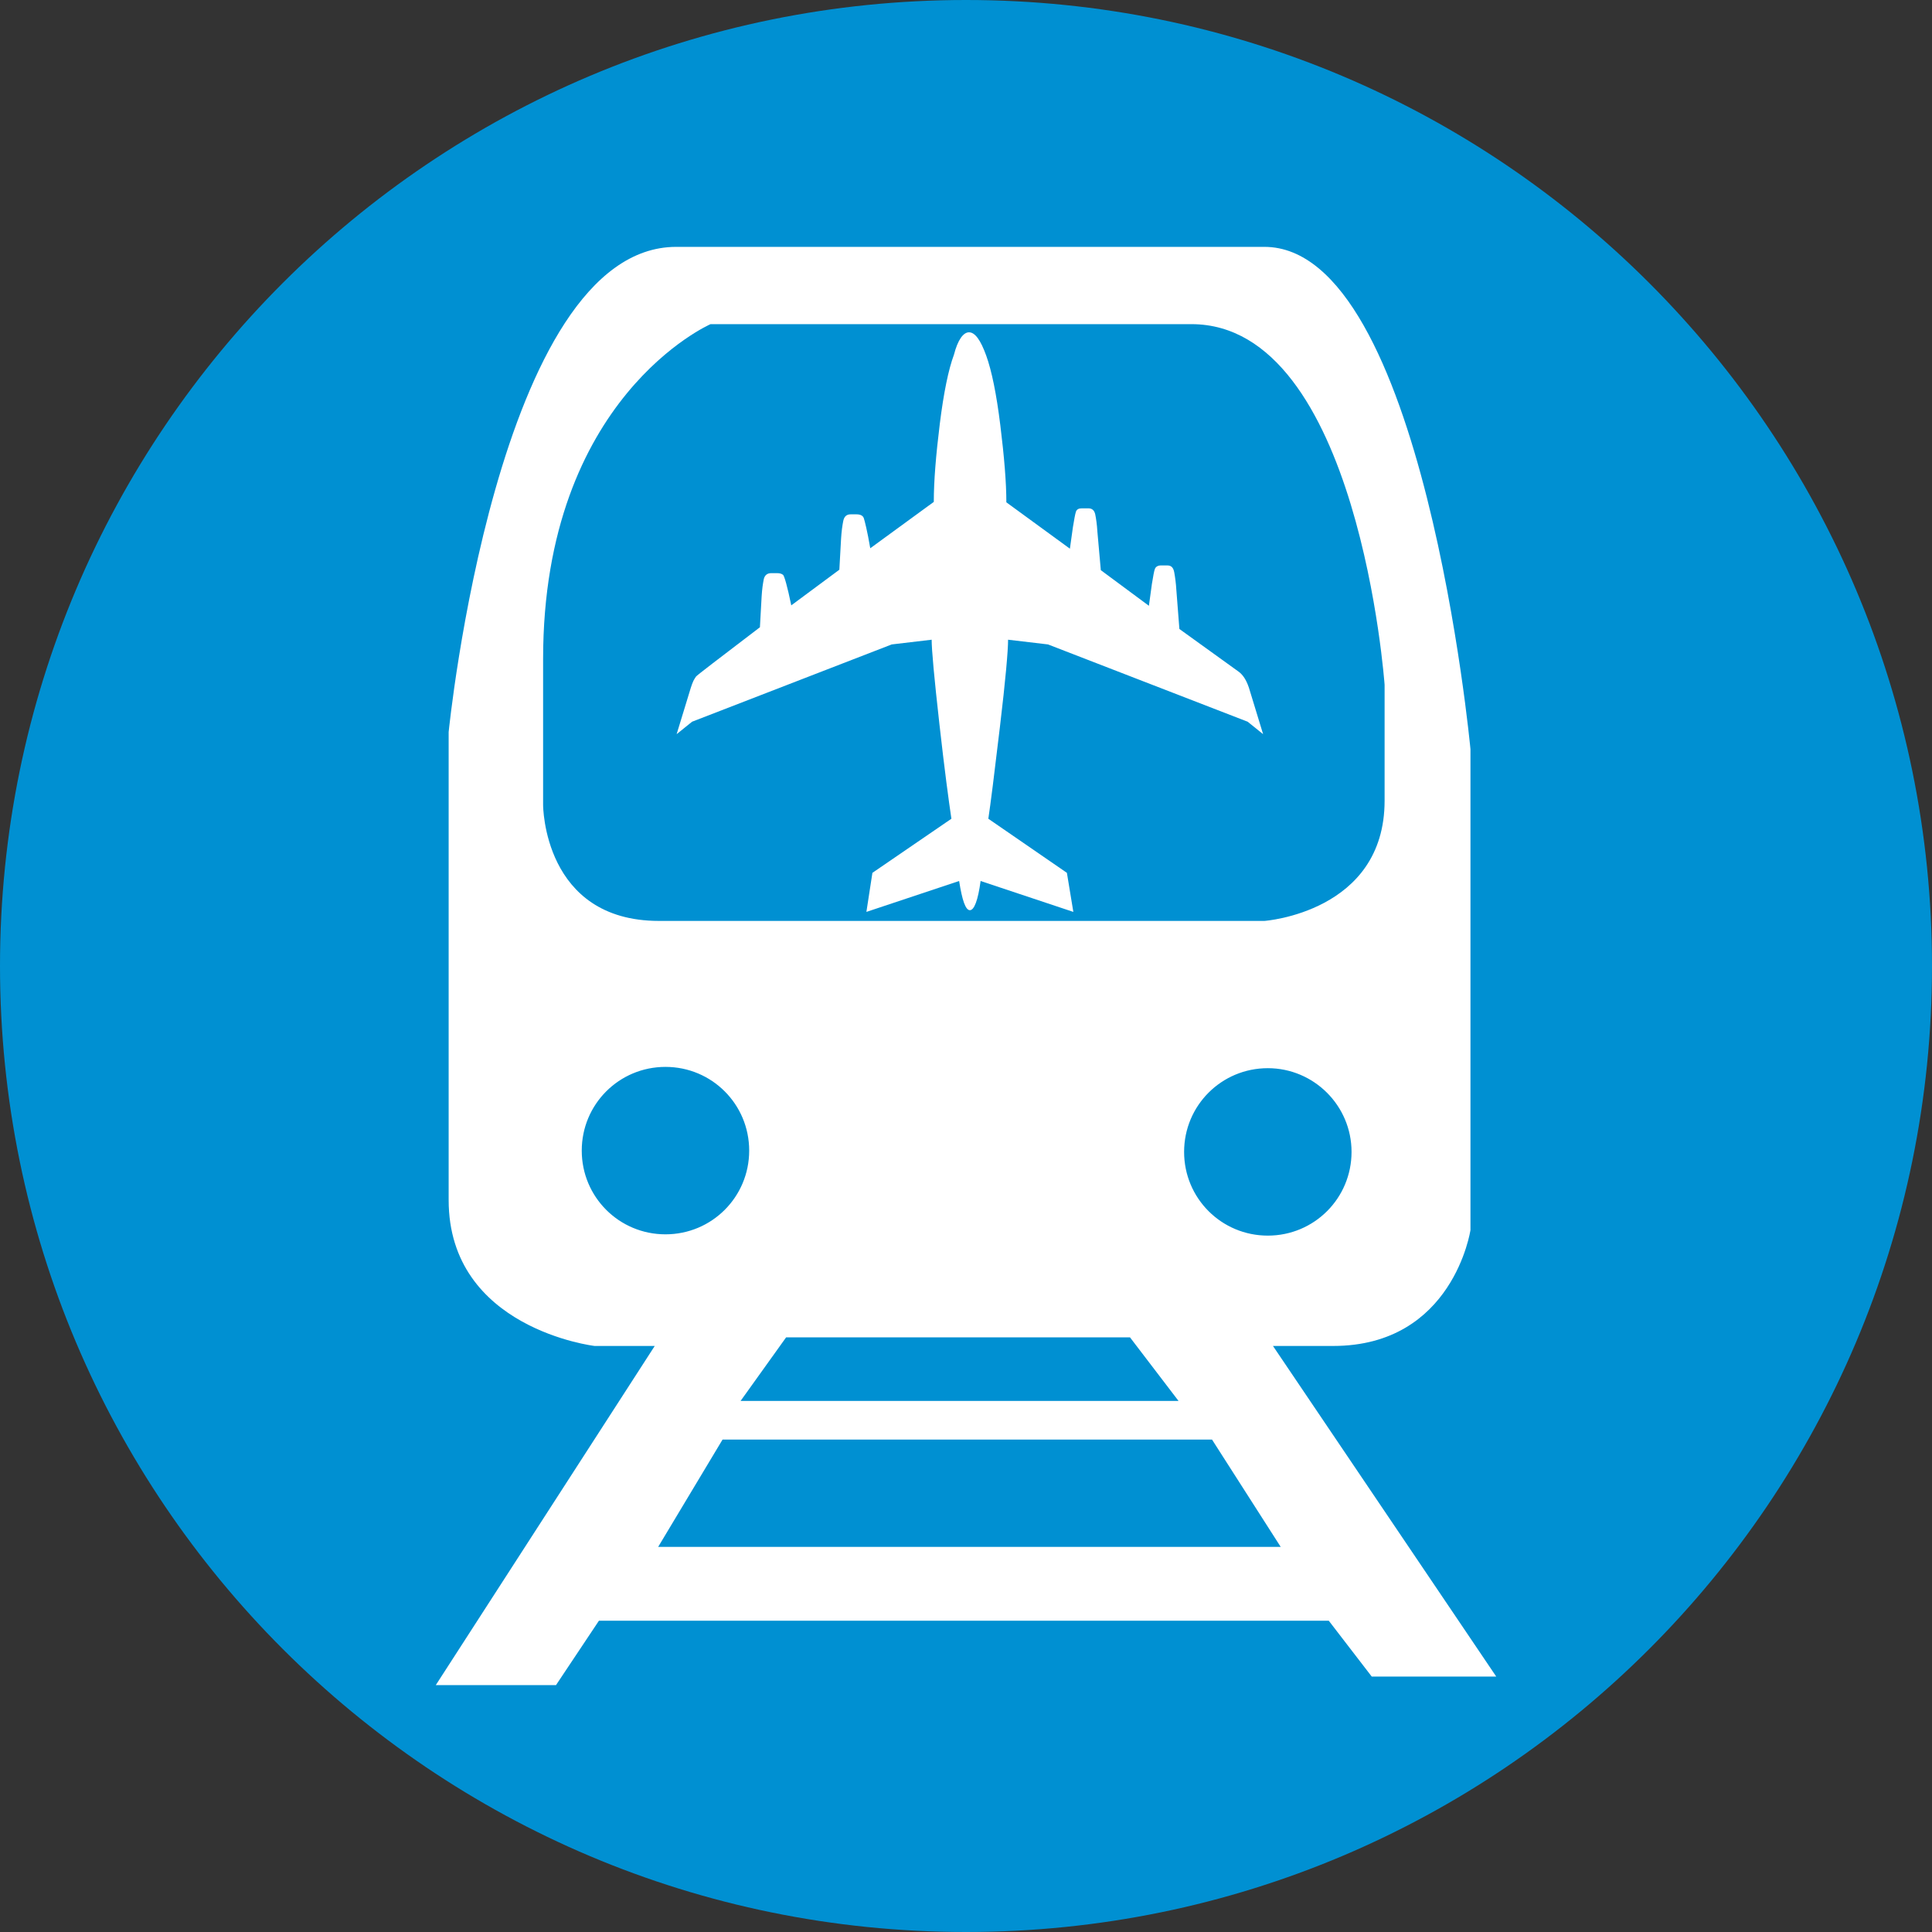
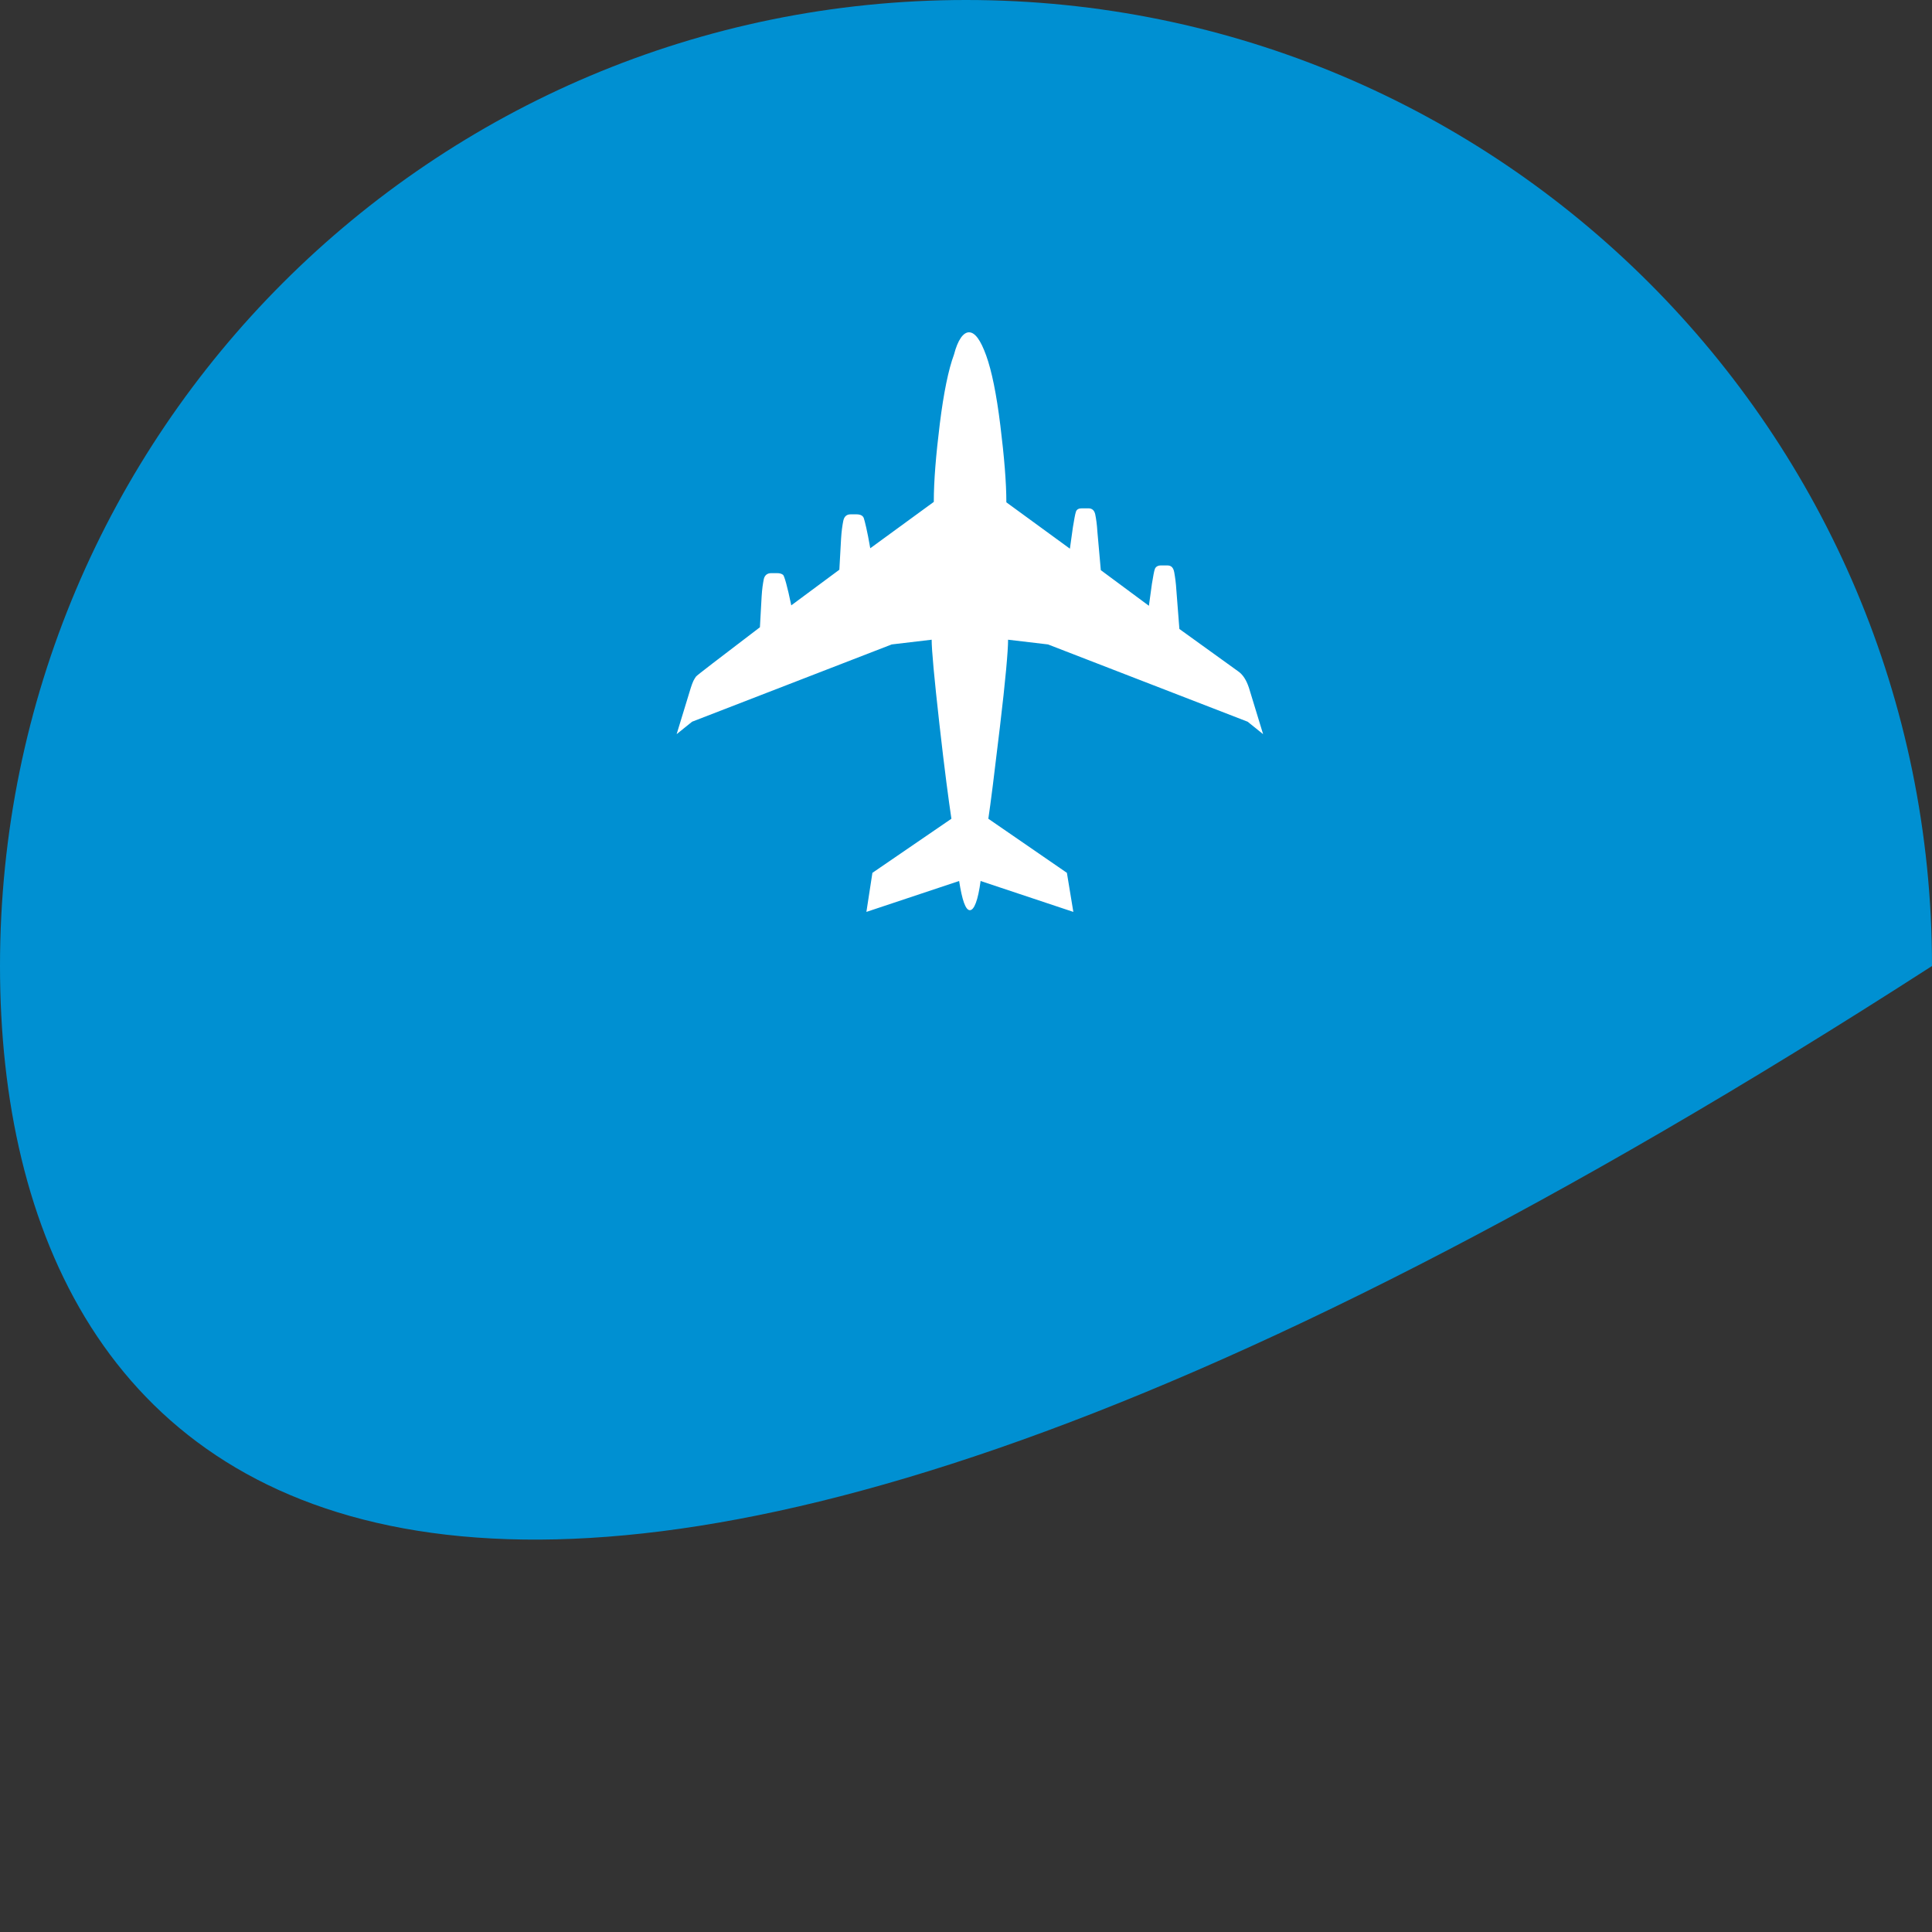
<svg xmlns="http://www.w3.org/2000/svg" xmlns:ns1="http://sodipodi.sourceforge.net/DTD/sodipodi-0.dtd" xmlns:ns2="http://www.inkscape.org/namespaces/inkscape" xml:space="preserve" id="레이어_1" width="1000" height="1000" x="0px" y="0px" version="1.1" viewBox="0 0 1000 1000" ns1:docname="인천국제공항철도.svg" ns2:version="1.2.1 (9c6d41e410, 2022-07-14)">
  <rect x="0" y="0" width="1000" height="1000" fill="#333333" stroke="none" />
  <defs id="defs13" />
  <ns1:namedview id="namedview11" pagecolor="#ffffff" bordercolor="#666666" borderopacity="1.0" ns2:showpageshadow="2" ns2:pageopacity="0.0" ns2:pagecheckerboard="0" ns2:deskcolor="#d1d1d1" showgrid="false" ns2:zoom="0.585" ns2:cx="304.2735" ns2:cy="668.37607" ns2:window-width="2560" ns2:window-height="1369" ns2:window-x="-8" ns2:window-y="-8" ns2:window-maximized="1" ns2:current-layer="레이어_1" />
  <style id="style2">.st1{fill:#fff}</style>
-   <path d="m 1000,500 c 0,276.222 -223.778,500 -500,500 C 223.778,1000 0,776.222 0,500 0,223.778 223.778,0 500,0 c 276.222,0 500,223.778 500,500 z" style="fill:#0090d2;stroke-width:2.222" id="path4" />
+   <path d="m 1000,500 C 223.778,1000 0,776.222 0,500 0,223.778 223.778,0 500,0 c 276.222,0 500,223.778 500,500 z" style="fill:#0090d2;stroke-width:2.222" id="path4" />
  <path d="m 501.556,172 c 3.111,0 6,4 8.889,12 2.889,8 5.333,20 7.333,36.222 2,16.222 3.111,29.556 3.111,39.778 l 32.889,24 1.556,-11.111 c 0.667,-4 1.111,-6.667 1.556,-8 0.444,-1.333 1.556,-1.778 3.111,-1.778 h 3.333 c 2,0 3.111,1.111 3.556,3.111 0.444,2.222 0.889,5.111 1.111,8.889 l 1.778,20 24.889,18.444 1.556,-11.333 c 0.667,-4 1.111,-6.667 1.556,-7.778 0.444,-1.111 1.556,-1.778 3.111,-1.778 h 3.333 c 2,0 3.111,1.111 3.556,3.556 0.444,2.444 0.889,5.556 1.111,9.333 l 1.556,20 30.222,21.778 c 2.667,1.778 4.444,4.667 5.778,8.667 l 7.333,24 -8,-6.444 -103.333,-40 -20.667,-2.444 c 0,5.778 -1.333,20.889 -4.222,45.111 -2.889,24.444 -4.889,40.222 -6,47.556 l 40.667,28 3.333,20.222 -48,-16 c -1.333,10 -3.333,15.111 -5.556,15.111 -2.222,0 -4,-5.111 -5.556,-15.111 l -48,16 3.111,-20.222 40.889,-28 c -1.333,-8.889 -3.556,-25.333 -6.222,-49.111 -2.667,-23.778 -4,-38.222 -4,-43.556 l -20.667,2.444 -103.333,40 -8,6.444 7.333,-24 c 0.444,-1.333 0.889,-2.667 1.333,-3.556 0.444,-0.889 0.889,-1.556 1.333,-2.222 0.444,-0.667 11.556,-9.111 33.111,-25.556 l 0.889,-16 c 0.222,-3.778 0.667,-6.667 1.111,-8.889 0.444,-2 1.778,-3.111 3.778,-3.111 h 3.111 c 1.333,0 2.222,0.222 3.111,0.889 0.667,0.667 2.222,6 4.222,15.778 l 24.889,-18.444 0.889,-16 C 435.556,275.111 436,272 436.444,269.778 c 0.444,-2.444 1.778,-3.556 3.778,-3.556 h 3.111 c 2,0 3.333,0.667 3.778,2 0.444,1.333 1.778,6.444 3.333,15.556 l 32.889,-24 c 0,-10.889 1.111,-24.222 3.111,-40.444 2,-16 4.444,-28 7.333,-35.778 2,-7.778 4.889,-11.556 7.778,-11.556 z" class="st1" id="path6" style="stroke-width:2.222" />
-   <path d="m 350,127.778 h 304.444 c 82.222,0 106.667,260 106.667,260 v 248.889 c 0,0 -8.889,60 -71.111,60 H 658.889 L 774.444,867.778 H 710 L 687.778,838.889 H 310 l -22.222,33.333 H 225.556 L 338.889,696.667 h -31.111 c 0,0 -75.556,-8.889 -75.556,-75.556 V 378.889 c 0,0 25.111,-251.111 117.778,-251.111 z m 17.778,40 c 0,0 -86.667,37.778 -86.667,173.333 v 75.556 c 0,0 0,60 60,60 h 313.333 c 0,0 62.222,-4.444 62.222,-62.222 v -60 c 0,0 -13.333,-186.667 -100,-186.667 z m -23.333,384.444 c -24,0 -43.333,19.333 -43.333,43.333 0,24 19.333,43.333 43.333,43.333 24,0 43.333,-19.333 43.333,-43.333 0,-24 -19.333,-43.333 -43.333,-43.333 z m 311.778,0.667 c -24,0 -43.333,19.333 -43.333,43.333 0,24 19.333,43.333 43.333,43.333 24,0 43.333,-19.333 43.333,-43.333 0,-24 -19.556,-43.333 -43.333,-43.333 z M 374,745.111 340.667,800.667 h 322.222 l -35.556,-55.556 z m 32.889,-52.889 -23.556,32.889 H 610 l -25.111,-32.889 z" class="st1" id="path8" style="stroke-width:2.222" />
</svg>